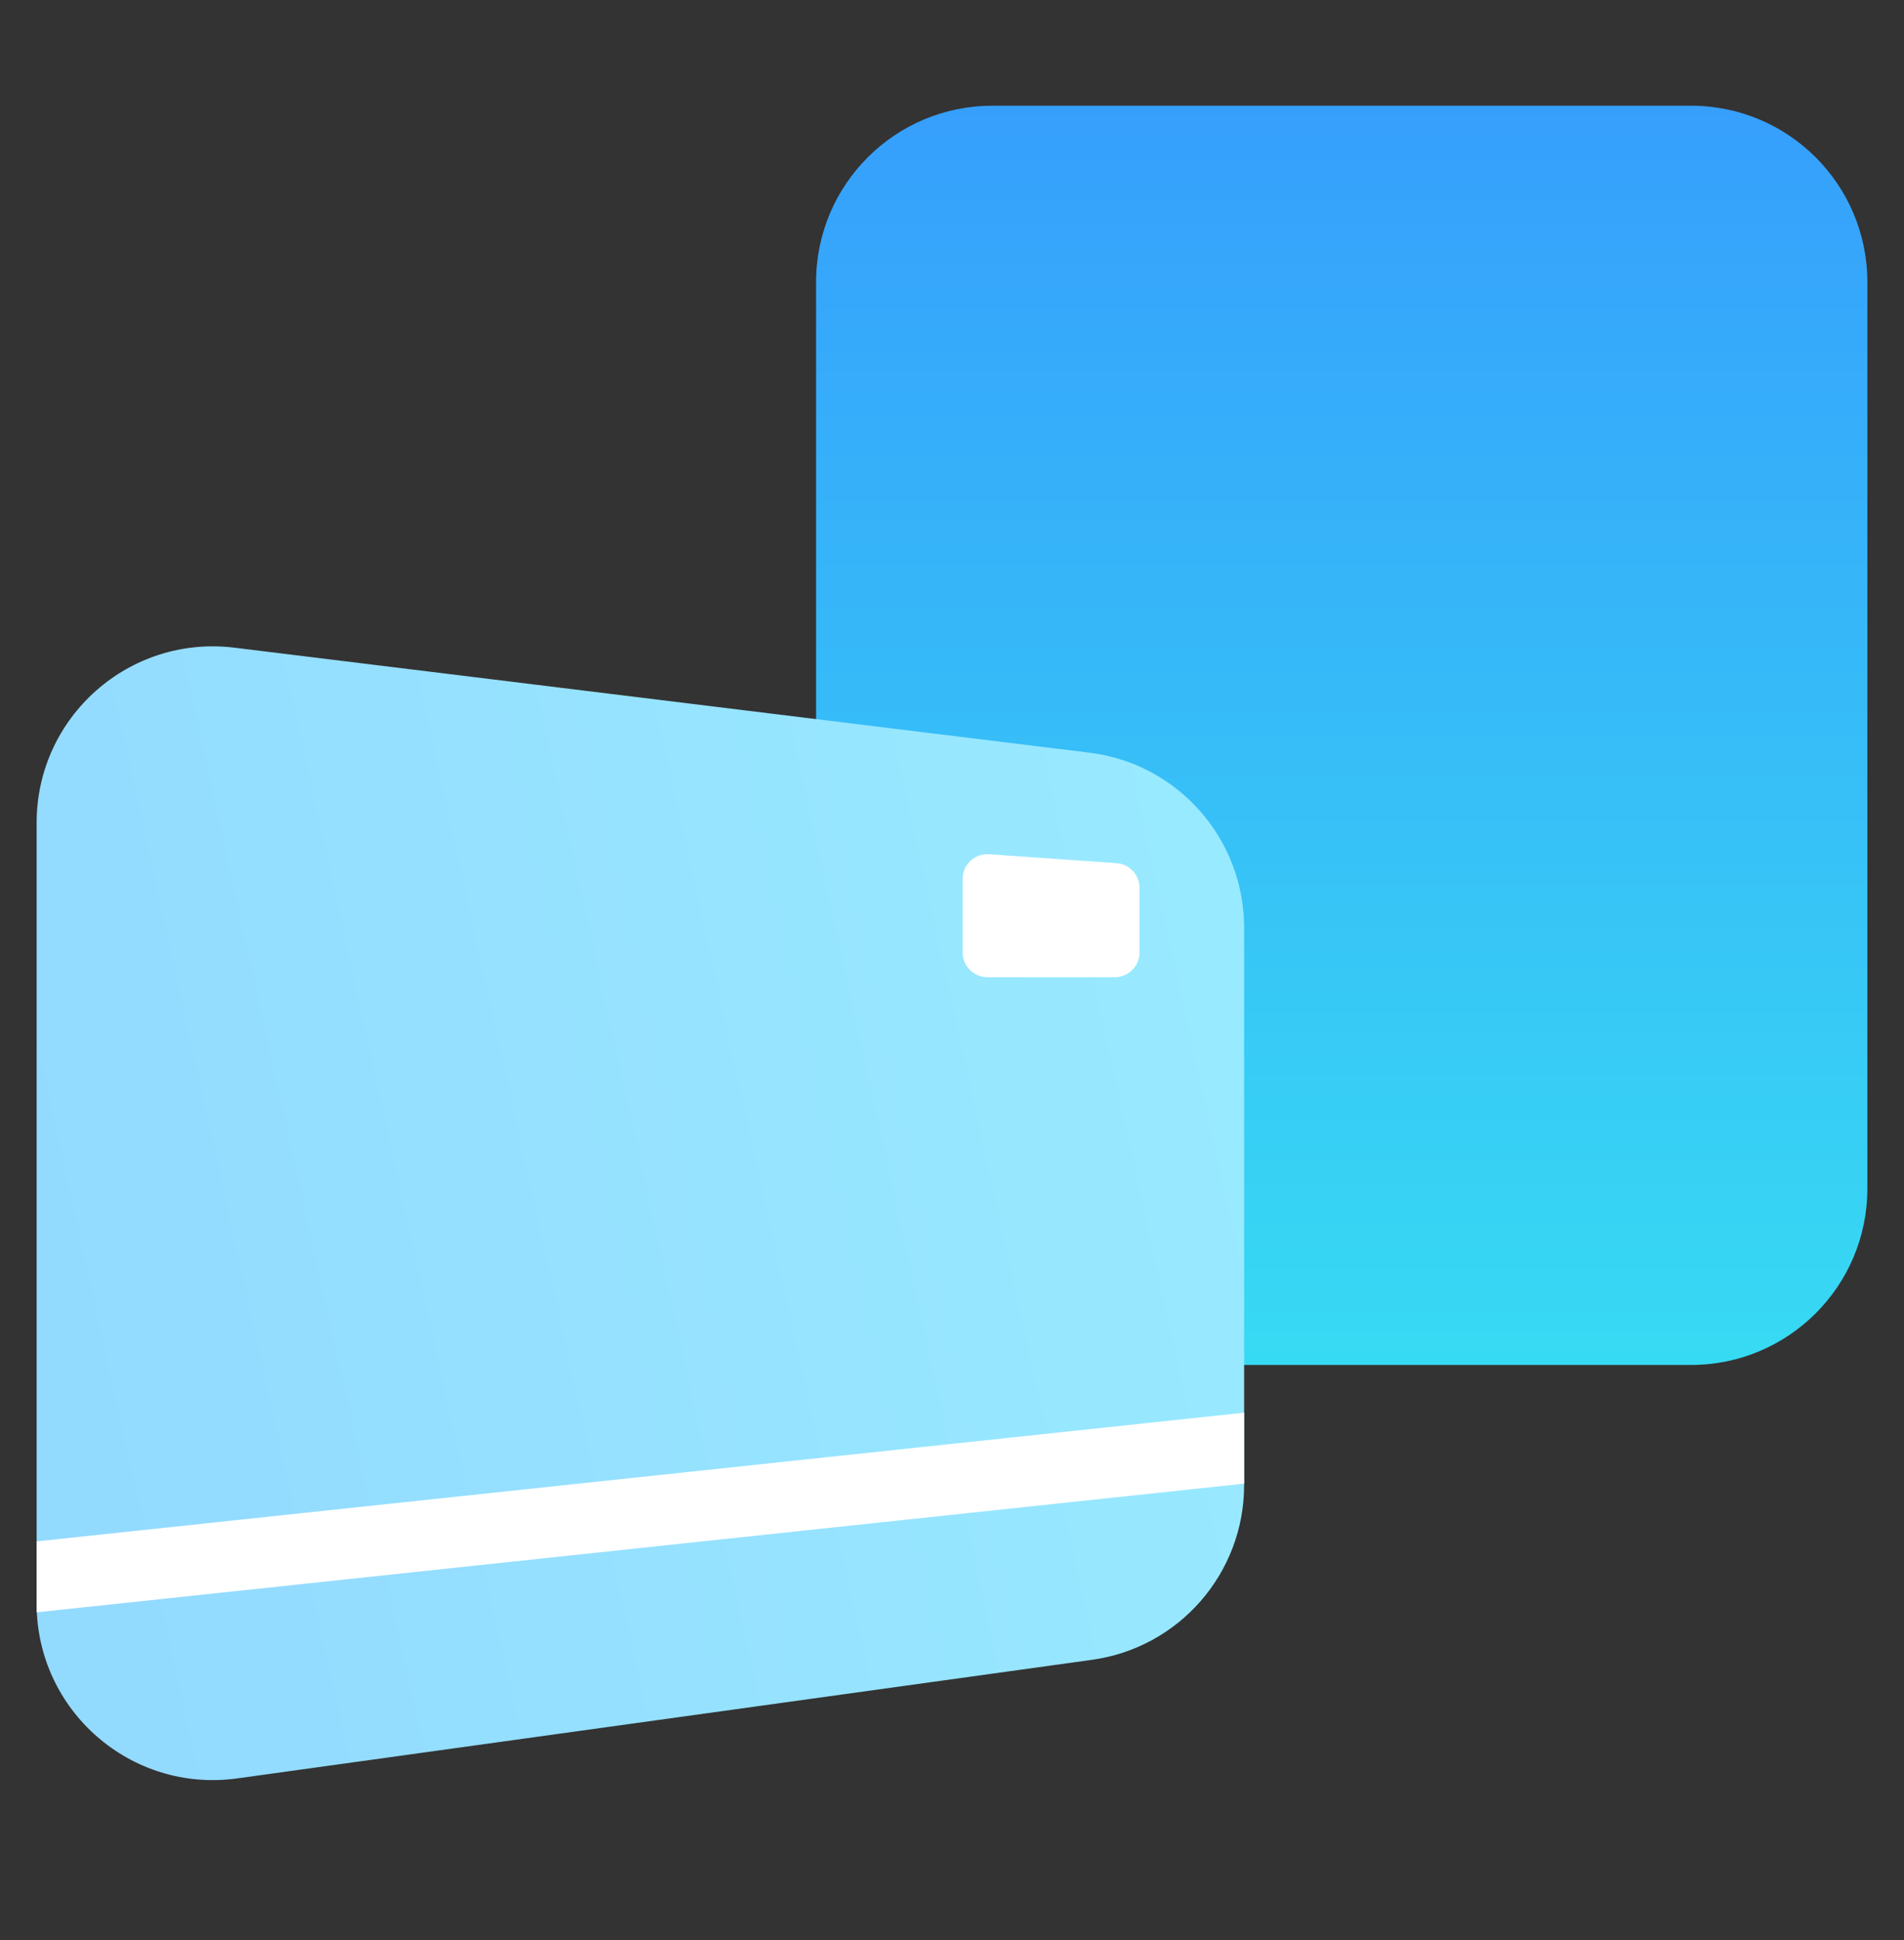
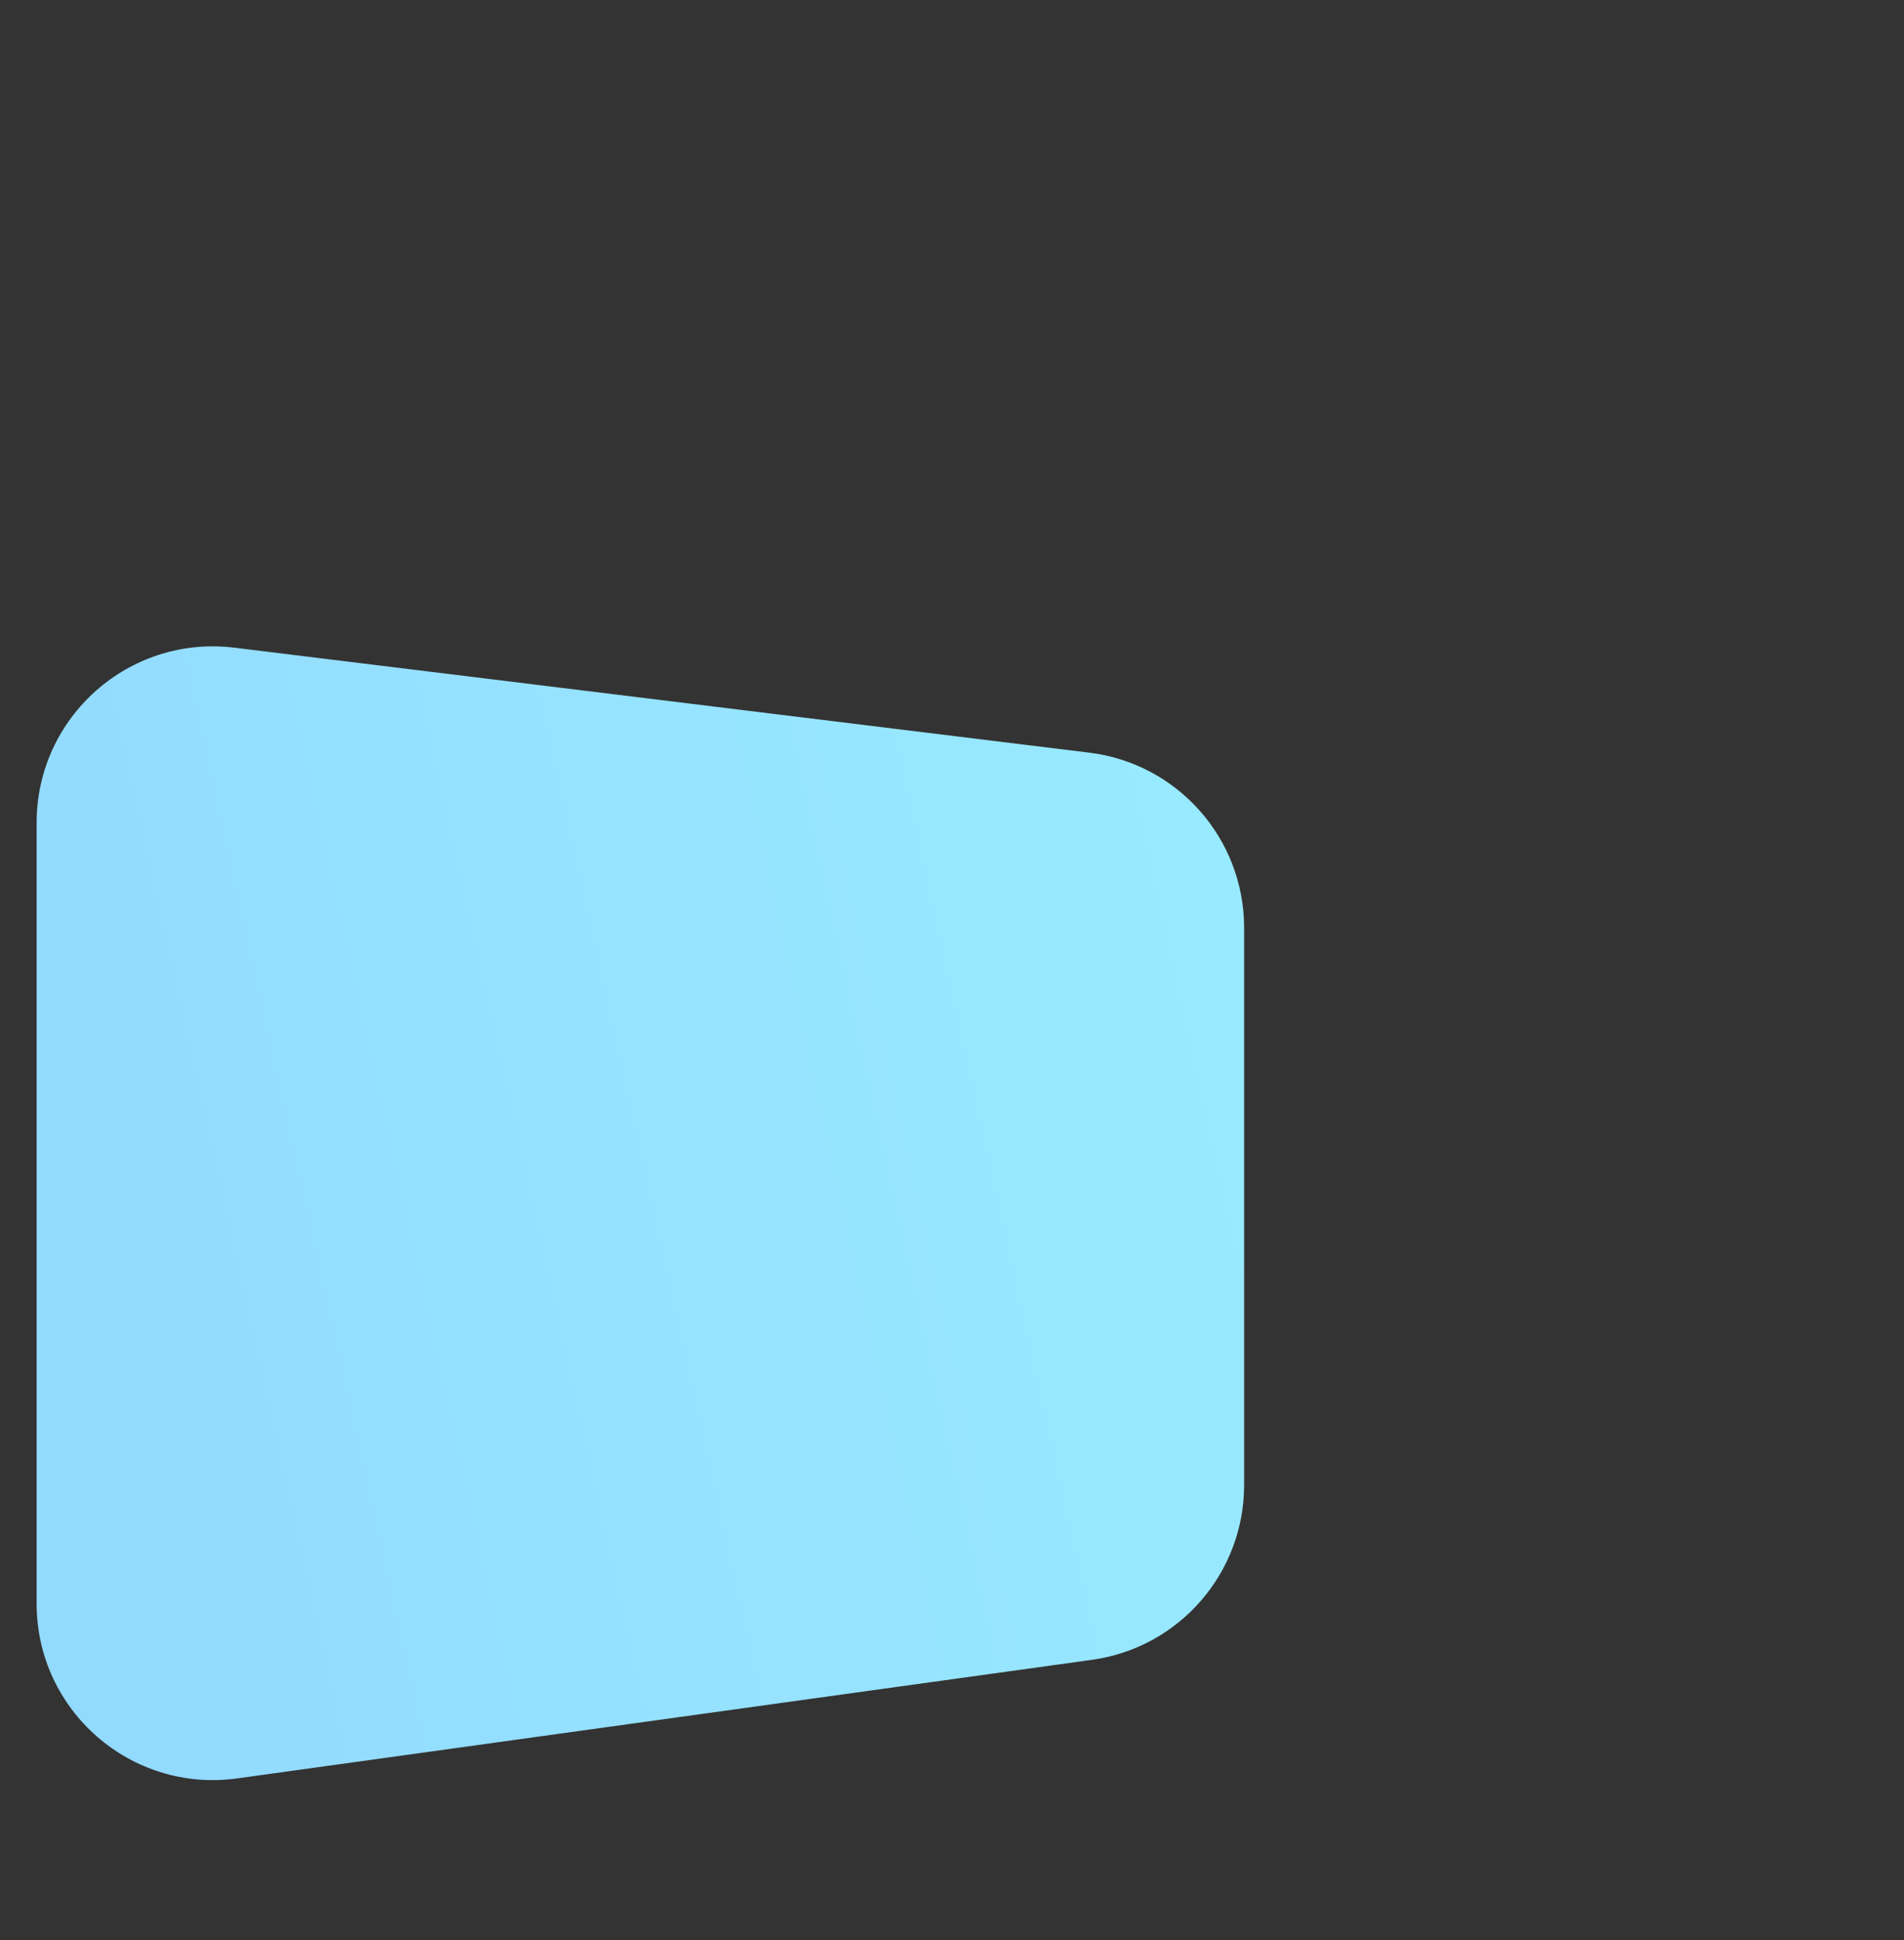
<svg xmlns="http://www.w3.org/2000/svg" width="54" height="55" viewBox="0 0 54 55" fill="none">
  <rect x="0" y="0" width="54" height="55" fill="#333333" stroke="none" />
-   <path d="M52.961 7.997C52.961 5.235 50.722 2.997 47.961 2.997H28.145C25.384 2.997 23.145 5.235 23.145 7.997V33.693C23.145 36.455 25.384 38.693 28.145 38.693H47.961C50.722 38.693 52.961 36.455 52.961 33.693V7.997Z" fill="url(#paint0_linear_2941_8288)" />
  <path d="M1.039 23.322C1.039 20.319 3.668 17.994 6.648 18.36L30.895 21.336C33.402 21.644 35.285 23.773 35.285 26.299V42.098C35.285 44.594 33.445 46.708 30.972 47.051L6.726 50.413C3.72 50.83 1.039 48.495 1.039 45.46V23.322Z" fill="url(#paint1_linear_2941_8288)" />
-   <path d="M27.301 24.914C27.301 24.508 27.645 24.187 28.05 24.215L31.667 24.468C32.033 24.494 32.318 24.799 32.318 25.166L32.318 27.002C32.318 27.388 32.004 27.701 31.618 27.701L28.002 27.701C27.616 27.701 27.302 27.388 27.302 27.002L27.301 24.914Z" fill="white" />
-   <path fill-rule="evenodd" clip-rule="evenodd" d="M1.041 45.705C1.04 45.656 1.039 45.606 1.039 45.557V43.694L35.285 40.046V42.057L1.041 45.705Z" fill="white" />
  <defs>
    <linearGradient id="paint0_linear_2941_8288" x1="38.053" y1="2.997" x2="38.053" y2="38.693" gradientUnits="userSpaceOnUse">
      <stop stop-color="#369FFC" />
      <stop offset="1" stop-color="#37DAF3" />
    </linearGradient>
    <linearGradient id="paint1_linear_2941_8288" x1="34.352" y1="27.088" x2="1.039" y2="34.436" gradientUnits="userSpaceOnUse">
      <stop stop-color="#98EAFF" />
      <stop offset="1" stop-color="#93DAFF" />
    </linearGradient>
  </defs>
</svg>